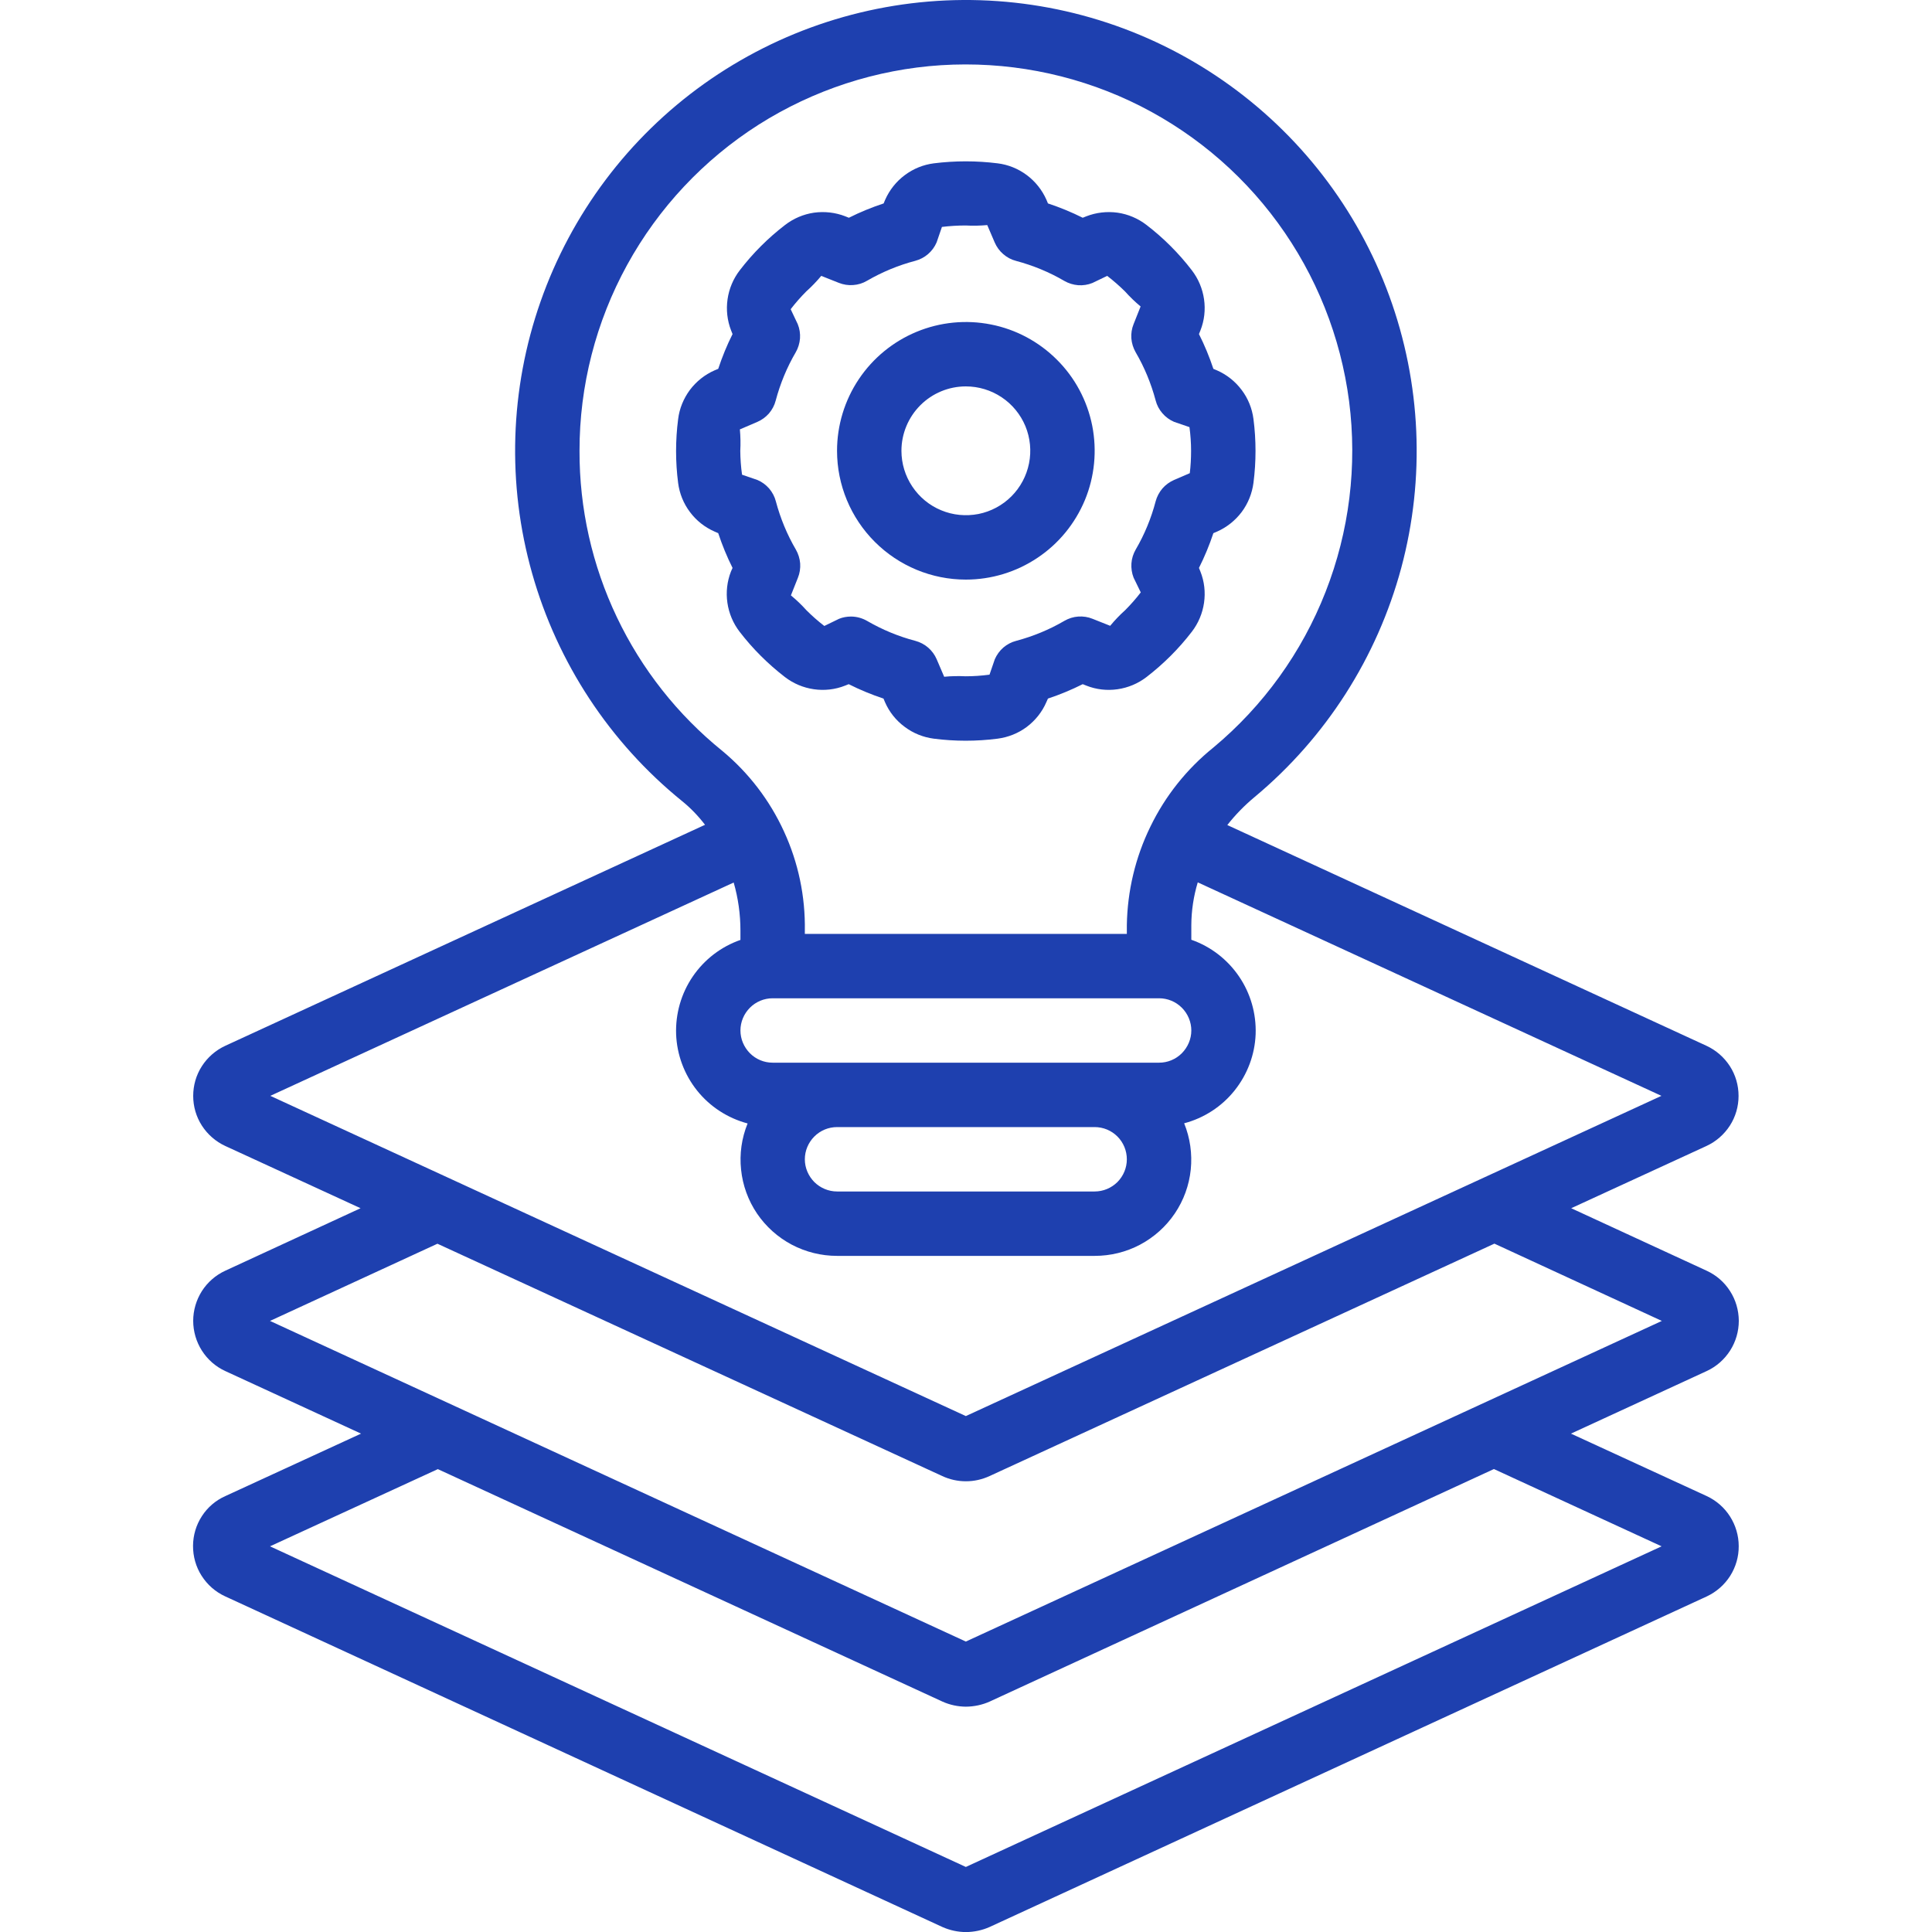
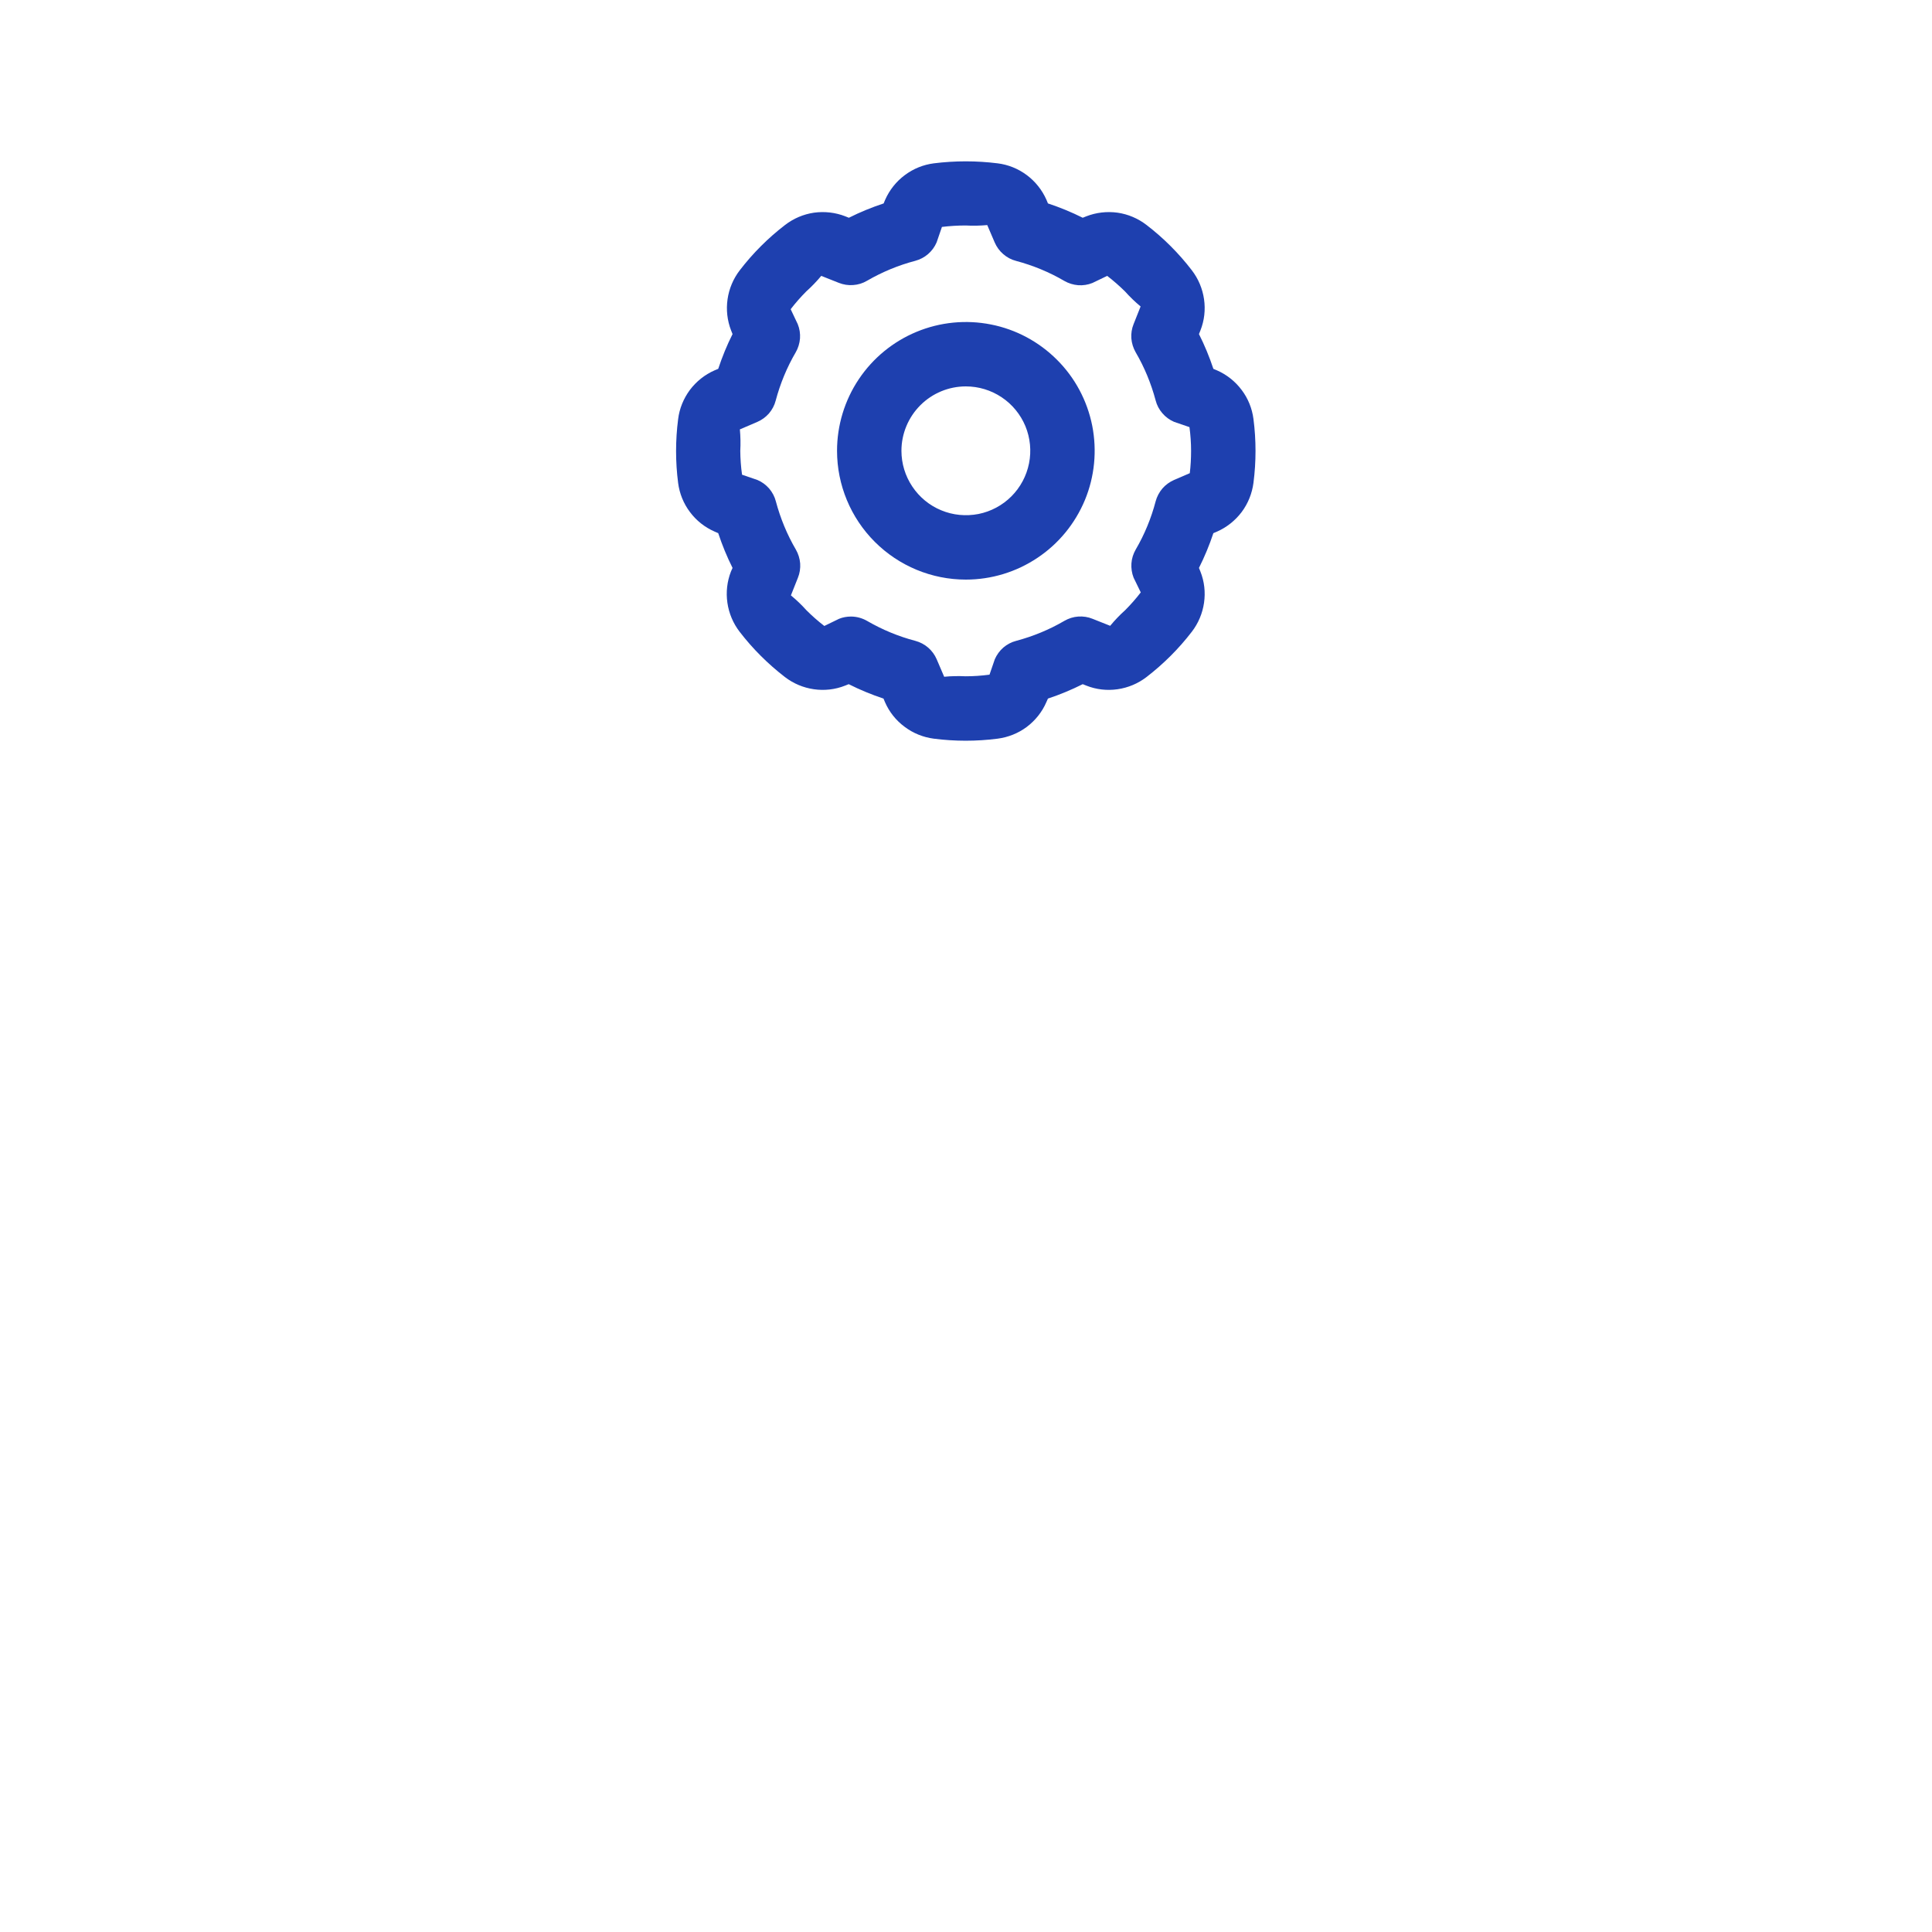
<svg xmlns="http://www.w3.org/2000/svg" width="24" height="24" viewBox="0 0 24 24" fill="none">
  <g clip-path="url(#clip0_778_1648)">
    <path d="M9.08 7.1C9.032 7.223 9.017 7.357 9.036 7.488C9.055 7.619 9.107 7.743 9.188 7.848C9.35 8.059 9.539 8.247 9.75 8.41C9.855 8.491 9.979 8.543 10.11 8.562C10.241 8.581 10.375 8.566 10.498 8.517L10.543 8.499C10.682 8.569 10.827 8.629 10.975 8.678L10.994 8.723C11.047 8.845 11.131 8.95 11.238 9.029C11.344 9.109 11.469 9.159 11.6 9.176C11.863 9.21 12.13 9.21 12.393 9.176C12.524 9.159 12.649 9.109 12.755 9.03C12.861 8.95 12.945 8.845 12.998 8.723L13.018 8.678C13.166 8.629 13.31 8.569 13.45 8.499L13.495 8.517C13.618 8.566 13.752 8.581 13.883 8.562C14.014 8.543 14.138 8.491 14.243 8.41C14.454 8.247 14.643 8.059 14.805 7.848C14.886 7.743 14.938 7.619 14.957 7.488C14.976 7.357 14.961 7.223 14.912 7.1L14.894 7.055C14.964 6.915 15.024 6.771 15.073 6.623L15.118 6.604C15.24 6.55 15.345 6.466 15.425 6.36C15.504 6.254 15.554 6.129 15.571 5.998C15.605 5.735 15.605 5.468 15.571 5.205C15.554 5.074 15.504 4.949 15.424 4.844C15.345 4.738 15.239 4.654 15.118 4.601L15.073 4.582C15.024 4.434 14.964 4.289 14.894 4.15L14.912 4.105C14.961 3.982 14.976 3.848 14.957 3.717C14.938 3.586 14.886 3.462 14.805 3.357C14.643 3.146 14.454 2.957 14.243 2.795C14.138 2.714 14.014 2.661 13.883 2.642C13.752 2.624 13.618 2.639 13.495 2.687L13.45 2.705C13.31 2.635 13.166 2.576 13.018 2.527L12.999 2.481C12.945 2.36 12.862 2.255 12.755 2.175C12.649 2.096 12.524 2.045 12.393 2.029C12.13 1.996 11.863 1.996 11.6 2.029C11.469 2.046 11.345 2.096 11.239 2.176C11.133 2.255 11.05 2.36 10.996 2.481L10.977 2.527C10.829 2.576 10.684 2.635 10.545 2.705L10.5 2.687C10.377 2.639 10.243 2.624 10.112 2.642C9.981 2.661 9.857 2.714 9.752 2.795C9.541 2.957 9.352 3.146 9.19 3.357C9.109 3.462 9.057 3.586 9.038 3.717C9.019 3.848 9.034 3.982 9.082 4.105L9.1 4.15C9.03 4.289 8.971 4.434 8.922 4.582L8.876 4.601C8.755 4.654 8.65 4.738 8.57 4.844C8.491 4.951 8.44 5.075 8.424 5.207C8.39 5.47 8.39 5.737 8.424 6C8.441 6.131 8.491 6.255 8.571 6.361C8.65 6.467 8.755 6.55 8.876 6.603L8.922 6.623C8.971 6.771 9.03 6.915 9.1 7.055L9.08 7.1ZM9.408 5.241C9.463 5.217 9.513 5.181 9.553 5.135C9.592 5.089 9.621 5.035 9.636 4.976C9.692 4.766 9.775 4.564 9.885 4.376C9.915 4.324 9.933 4.265 9.938 4.204C9.942 4.144 9.933 4.083 9.91 4.027L9.822 3.841C9.882 3.763 9.947 3.689 10.016 3.62C10.083 3.56 10.145 3.495 10.202 3.427L10.421 3.514C10.477 3.536 10.538 3.546 10.598 3.541C10.659 3.537 10.718 3.519 10.77 3.488C10.958 3.379 11.16 3.295 11.37 3.24C11.429 3.224 11.483 3.196 11.529 3.156C11.575 3.116 11.611 3.067 11.635 3.011L11.701 2.819C11.799 2.807 11.898 2.801 11.996 2.801C12.086 2.806 12.175 2.804 12.264 2.796L12.357 3.013C12.381 3.068 12.417 3.118 12.463 3.157C12.509 3.197 12.563 3.226 12.622 3.241C12.832 3.297 13.034 3.38 13.222 3.49C13.274 3.52 13.333 3.538 13.394 3.543C13.454 3.547 13.515 3.538 13.571 3.515L13.754 3.427C13.832 3.487 13.906 3.552 13.976 3.621C14.036 3.688 14.1 3.75 14.169 3.807L14.082 4.026C14.059 4.082 14.05 4.143 14.054 4.203C14.059 4.264 14.077 4.322 14.107 4.375C14.217 4.563 14.3 4.765 14.356 4.975C14.371 5.034 14.4 5.088 14.44 5.134C14.479 5.18 14.529 5.216 14.584 5.24L14.776 5.306C14.789 5.404 14.796 5.502 14.796 5.601C14.796 5.694 14.791 5.786 14.78 5.878L14.585 5.962C14.53 5.986 14.48 6.022 14.44 6.068C14.401 6.114 14.372 6.168 14.356 6.227C14.301 6.437 14.218 6.639 14.108 6.827C14.078 6.879 14.059 6.938 14.055 6.999C14.051 7.059 14.06 7.12 14.082 7.176L14.171 7.359C14.111 7.437 14.046 7.511 13.976 7.581C13.91 7.64 13.848 7.705 13.791 7.774L13.572 7.687C13.516 7.664 13.455 7.655 13.395 7.659C13.334 7.663 13.275 7.682 13.223 7.712C13.035 7.822 12.833 7.905 12.623 7.961C12.564 7.976 12.51 8.005 12.464 8.044C12.418 8.084 12.382 8.134 12.358 8.189L12.292 8.381C12.194 8.394 12.095 8.401 11.996 8.401C11.907 8.397 11.818 8.398 11.729 8.407L11.636 8.19C11.612 8.134 11.576 8.085 11.53 8.045C11.484 8.005 11.43 7.977 11.371 7.961C11.161 7.906 10.959 7.822 10.771 7.713C10.71 7.678 10.641 7.659 10.571 7.659C10.52 7.659 10.47 7.668 10.423 7.687L10.24 7.776C10.162 7.716 10.088 7.651 10.018 7.581C9.959 7.515 9.894 7.453 9.825 7.396L9.912 7.177C9.935 7.121 9.944 7.06 9.94 6.999C9.935 6.939 9.917 6.88 9.887 6.828C9.777 6.64 9.694 6.438 9.638 6.228C9.623 6.169 9.594 6.115 9.555 6.069C9.515 6.023 9.465 5.986 9.41 5.963L9.218 5.897C9.204 5.799 9.197 5.7 9.196 5.601C9.201 5.512 9.199 5.423 9.191 5.334L9.408 5.241Z" fill="#1E40AF" />
    <path d="M11.998 7.2C12.315 7.2 12.624 7.106 12.887 6.93C13.15 6.755 13.355 6.505 13.477 6.212C13.598 5.92 13.629 5.598 13.568 5.288C13.506 4.977 13.354 4.692 13.13 4.469C12.906 4.245 12.621 4.092 12.311 4.031C12 3.969 11.678 4.001 11.386 4.122C11.094 4.243 10.844 4.448 10.668 4.711C10.492 4.974 10.398 5.284 10.398 5.6C10.398 6.024 10.567 6.431 10.867 6.731C11.167 7.031 11.574 7.2 11.998 7.2ZM11.998 4.8C12.157 4.8 12.311 4.847 12.443 4.935C12.575 5.023 12.677 5.148 12.738 5.294C12.798 5.44 12.814 5.601 12.783 5.756C12.752 5.911 12.676 6.054 12.564 6.166C12.452 6.278 12.31 6.354 12.155 6.385C11.999 6.415 11.838 6.4 11.692 6.339C11.546 6.279 11.421 6.176 11.333 6.044C11.245 5.913 11.198 5.758 11.198 5.6C11.198 5.388 11.283 5.184 11.433 5.034C11.583 4.884 11.786 4.8 11.998 4.8Z" fill="#1E40AF" />
-     <path d="M2.398 19.201C2.397 19.333 2.433 19.463 2.504 19.574C2.575 19.686 2.676 19.775 2.796 19.83L11.707 23.938C11.799 23.979 11.898 24 11.998 24.001C12.101 24 12.202 23.979 12.295 23.937L21.205 19.83C21.323 19.774 21.423 19.686 21.493 19.576C21.563 19.465 21.6 19.337 21.599 19.207C21.599 19.076 21.561 18.948 21.491 18.838C21.421 18.728 21.32 18.64 21.202 18.585L19.515 17.809L21.205 17.03C21.323 16.975 21.423 16.886 21.493 16.776C21.563 16.666 21.6 16.538 21.6 16.407C21.599 16.276 21.562 16.148 21.491 16.038C21.421 15.928 21.321 15.841 21.202 15.786L19.518 15.009L21.198 14.236C21.317 14.181 21.418 14.093 21.489 13.983C21.56 13.873 21.597 13.745 21.597 13.614C21.597 13.482 21.56 13.354 21.489 13.244C21.418 13.134 21.317 13.046 21.198 12.991L15.246 10.249C15.346 10.122 15.46 10.005 15.584 9.902C16.471 9.163 17.107 8.168 17.407 7.054C17.706 5.94 17.654 4.76 17.258 3.676C16.862 2.592 16.14 1.658 15.192 1C14.244 0.342 13.116 -0.007 11.962 0C10.808 0.008 9.685 0.372 8.745 1.042C7.806 1.712 7.097 2.657 6.715 3.746C6.333 4.834 6.296 6.015 6.611 7.125C6.925 8.235 7.574 9.222 8.47 9.949C8.578 10.036 8.674 10.136 8.758 10.246L2.799 12.991C2.68 13.046 2.579 13.134 2.508 13.244C2.437 13.354 2.4 13.482 2.4 13.614C2.4 13.745 2.437 13.873 2.508 13.983C2.579 14.093 2.68 14.181 2.799 14.236L4.479 15.009L2.799 15.785C2.679 15.84 2.579 15.928 2.508 16.038C2.438 16.149 2.4 16.277 2.4 16.408C2.4 16.539 2.438 16.668 2.508 16.778C2.579 16.889 2.679 16.977 2.799 17.032L4.485 17.809L2.799 18.585C2.68 18.638 2.579 18.724 2.508 18.834C2.437 18.943 2.399 19.07 2.398 19.201ZM13.998 14.401C13.998 14.507 13.956 14.608 13.881 14.684C13.806 14.758 13.705 14.801 13.598 14.801H10.399C10.292 14.801 10.191 14.758 10.116 14.684C10.041 14.608 9.998 14.507 9.998 14.401C9.998 14.295 10.041 14.193 10.116 14.118C10.191 14.043 10.292 14.001 10.399 14.001H13.598C13.705 14.001 13.806 14.043 13.881 14.118C13.956 14.193 13.998 14.295 13.998 14.401ZM14.399 13.201H9.598C9.492 13.201 9.391 13.159 9.316 13.084C9.241 13.008 9.198 12.907 9.198 12.801C9.198 12.695 9.241 12.593 9.316 12.518C9.391 12.443 9.492 12.401 9.598 12.401H14.399C14.505 12.401 14.606 12.443 14.681 12.518C14.756 12.593 14.799 12.695 14.799 12.801C14.799 12.907 14.756 13.008 14.681 13.084C14.606 13.159 14.505 13.201 14.399 13.201ZM7.199 5.601C7.198 4.793 7.402 3.998 7.791 3.29C8.18 2.582 8.741 1.984 9.422 1.55C10.104 1.117 10.884 0.862 11.69 0.81C12.496 0.759 13.302 0.911 14.034 1.253C14.765 1.596 15.399 2.117 15.875 2.77C16.351 3.422 16.655 4.184 16.759 4.985C16.862 5.786 16.762 6.6 16.467 7.352C16.173 8.104 15.693 8.77 15.072 9.287C14.742 9.553 14.475 9.888 14.29 10.27C14.104 10.65 14.005 11.068 13.998 11.492V11.601H9.998V11.561C10.005 11.136 9.917 10.715 9.739 10.329C9.562 9.942 9.301 9.601 8.974 9.329C8.418 8.88 7.97 8.312 7.663 7.667C7.355 7.021 7.197 6.315 7.199 5.601ZM9.114 10.963C9.17 11.157 9.198 11.358 9.198 11.561V11.676C8.957 11.76 8.75 11.919 8.606 12.13C8.462 12.341 8.39 12.593 8.399 12.848C8.409 13.104 8.501 13.349 8.66 13.548C8.82 13.748 9.04 13.89 9.287 13.956C9.213 14.138 9.185 14.335 9.206 14.53C9.226 14.725 9.294 14.912 9.404 15.075C9.514 15.237 9.662 15.37 9.836 15.462C10.009 15.553 10.202 15.601 10.399 15.601H13.598C13.795 15.601 13.988 15.554 14.162 15.462C14.335 15.37 14.484 15.237 14.594 15.074C14.704 14.911 14.772 14.724 14.792 14.529C14.812 14.334 14.784 14.136 14.71 13.954C14.957 13.889 15.177 13.746 15.336 13.547C15.496 13.347 15.588 13.102 15.598 12.847C15.607 12.592 15.535 12.34 15.391 12.129C15.247 11.918 15.04 11.758 14.799 11.674V11.492C14.8 11.312 14.827 11.133 14.879 10.961L20.639 13.613L11.998 17.591L3.358 13.613L9.114 10.963ZM5.434 15.45L11.705 18.336C11.797 18.379 11.897 18.401 11.999 18.401C12.1 18.401 12.2 18.379 12.293 18.336L18.564 15.449L20.644 16.409L11.998 20.392L3.354 16.409L5.434 15.45ZM5.439 18.25L11.708 21.138C11.799 21.179 11.898 21.2 11.998 21.201C12.101 21.2 12.202 21.179 12.295 21.137L18.558 18.249L20.641 19.209L11.998 23.192L3.354 19.209L5.439 18.25Z" fill="#1E40AF" />
  </g>
  <defs>
    <clipPath id="clip0_778_1648">
      <rect width="24" height="24" fill="white" />
    </clipPath>
  </defs>
</svg>